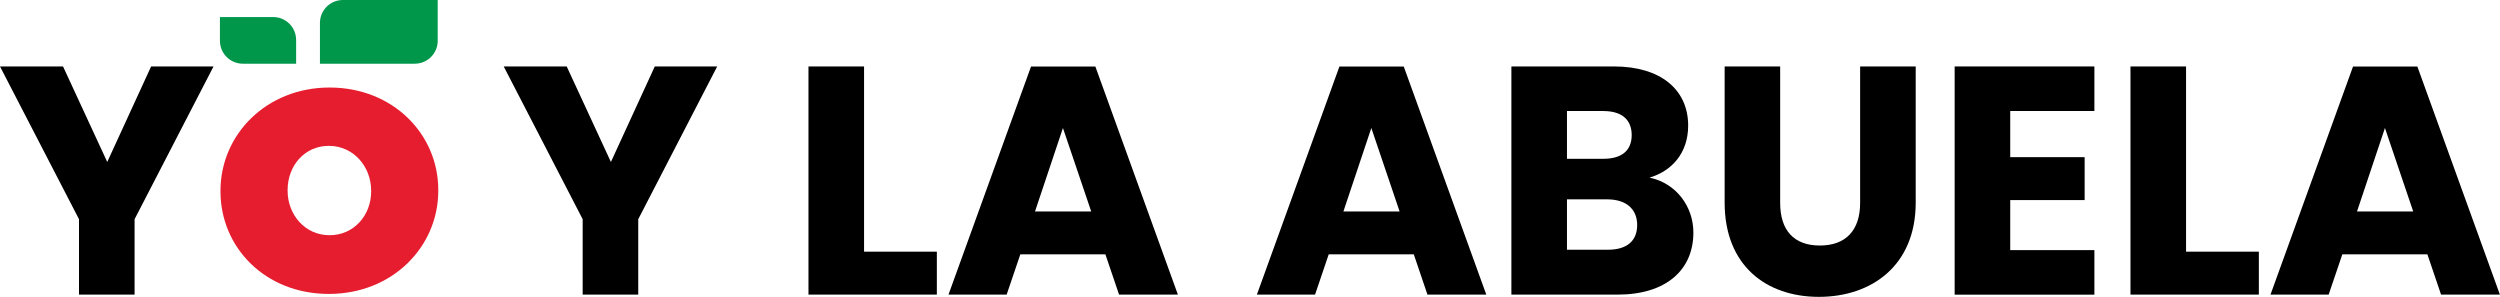
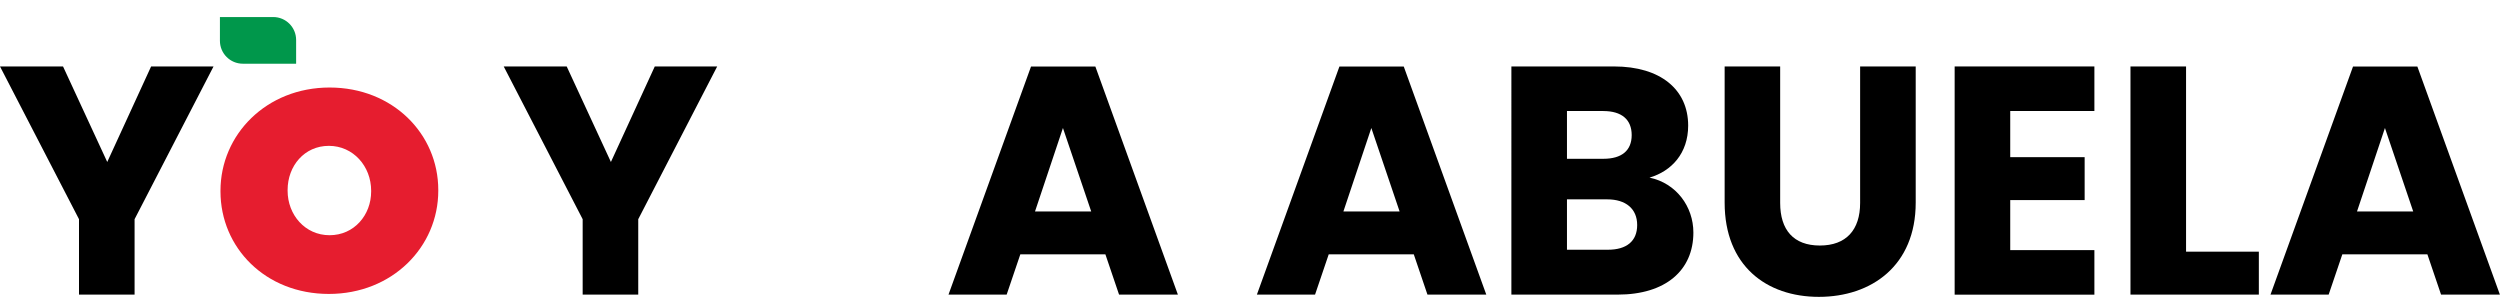
<svg xmlns="http://www.w3.org/2000/svg" id="Layer_2" viewBox="0 0 446.18 52.98">
  <defs>
    <style>.cls-1{fill:#00974b;}.cls-2{fill:#e61d2f;}</style>
  </defs>
  <g id="Livello_2">
    <path d="M89.89,11.86h11.25l7.89,17.05,7.83-17.05h11.14l-14.09,27.26v13.46h-9.92v-13.46l-14.09-27.26Z" />
-     <path d="M154.21,11.86v33.06h12.99v7.66h-22.91V11.86h9.92Z" />
    <path d="M197.3,45.39h-15.2l-2.44,7.19h-10.38l14.73-40.71h11.48l14.73,40.71h-10.5l-2.44-7.19ZM189.71,22.83l-4.99,14.91h10.03l-5.05-14.91Z" />
    <path d="M252.34,45.39h-15.2l-2.44,7.19h-10.38l14.73-40.71h11.48l14.73,40.71h-10.5l-2.44-7.19ZM244.75,22.83l-4.99,14.91h10.03l-5.05-14.91Z" />
    <path d="M288.71,52.58h-18.97V11.86h18.33c8.29,0,13.22,4.12,13.22,10.56,0,4.93-2.96,8.12-6.9,9.28,4.76.99,7.83,5.16,7.83,9.8,0,6.73-4.93,11.08-13.51,11.08ZM286.16,19.81h-6.5v8.53h6.5c3.25,0,5.05-1.45,5.05-4.23s-1.8-4.29-5.05-4.29ZM286.85,35.58h-7.19v8.99h7.31c3.31,0,5.22-1.51,5.22-4.41s-2.03-4.58-5.34-4.58Z" />
    <path d="M307.79,11.86h9.92v24.36c0,4.81,2.38,7.6,7.08,7.6s7.19-2.78,7.19-7.6V11.86h9.92v24.3c0,11.25-7.89,16.82-17.28,16.82s-16.82-5.57-16.82-16.82V11.86Z" />
    <path d="M373.79,19.81h-15.02v8.24h13.28v7.66h-13.28v8.93h15.02v7.95h-24.94V11.86h24.94v7.95Z" />
    <path d="M390.15,11.86v33.06h12.99v7.66h-22.91V11.86h9.92Z" />
    <path d="M433.24,45.39h-15.2l-2.44,7.19h-10.38l14.73-40.71h11.48l14.73,40.71h-10.5l-2.44-7.19ZM425.65,22.83l-4.99,14.91h10.03l-5.05-14.91Z" />
    <path d="M0,11.86h11.25l7.89,17.05,7.83-17.05h11.14l-14.09,27.26v13.46h-9.92v-13.46L0,11.86Z" />
    <g id="Layer_2-2">
      <path class="cls-2" d="M66.24,34.17v-.13c0-4.36-3.19-8.01-7.55-8.01s-7.36,3.58-7.36,7.88v.13c0,4.3,3.12,7.94,7.49,7.94s7.42-3.58,7.42-7.81M39.35,34.17v-.13c0-10.03,8.2-18.42,19.47-18.42s19.4,8.27,19.4,18.29v.13c0,10.03-8.2,18.42-19.53,18.42s-19.34-8.27-19.34-18.29" />
-       <path class="cls-1" d="M78.12,0h-16.93c-2.26,0-4.09,1.83-4.09,4.09v7.28h16.93c2.26,0,4.09-1.83,4.09-4.09V0h0Z" />
      <path class="cls-1" d="M39.25,3.04h9.51c2.26,0,4.09,1.83,4.09,4.09v4.24h-9.51c-2.26,0-4.09-1.83-4.09-4.09V3.04Z" />
    </g>
  </g>
</svg>